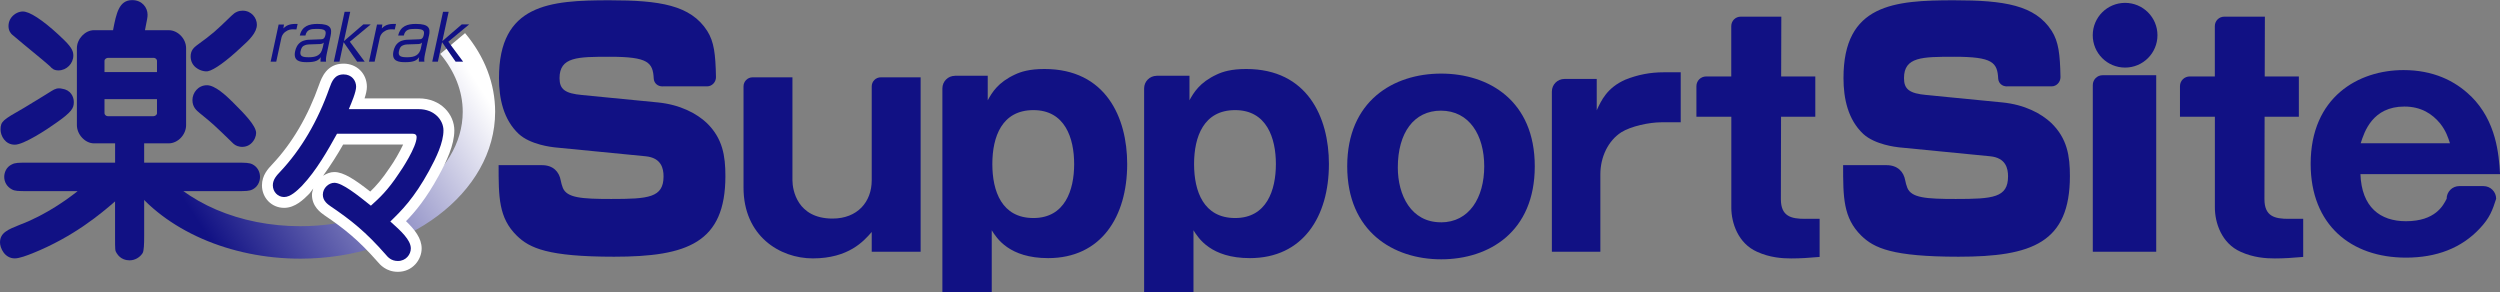
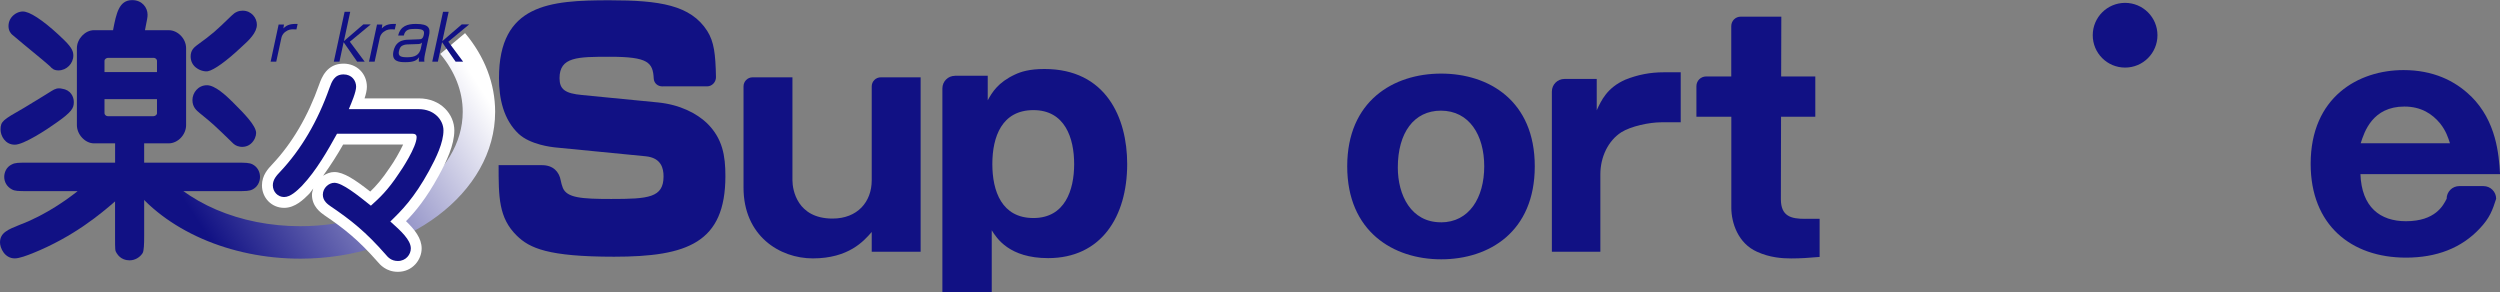
<svg xmlns="http://www.w3.org/2000/svg" id="_レイヤー_2" viewBox="0 0 461.99 54.05">
  <rect x="0" y="0" width="461.99" height="54.05" fill="#808080" stroke="none" />
  <defs>
    <style>.cls-1{fill:url(#_名称未設定グラデーション_4);}.cls-1,.cls-2,.cls-3{stroke-width:0px;}.cls-2{fill:#111184;}.cls-3{fill:#fff;}</style>
    <linearGradient id="_名称未設定グラデーション_4" x1="31.3" y1="116.87" x2="90.73" y2="78.41" gradientTransform="translate(14.08 -49.24) scale(.81)" gradientUnits="userSpaceOnUse">
      <stop offset="0" stop-color="#111184" />
      <stop offset="1" stop-color="#fff" />
    </linearGradient>
  </defs>
  <g id="_レイヤー_1-2">
    <path class="cls-1" d="m81.35,9.96c2.72,3.24,4.16,6.93,4.16,10.69,0,11.66-13.47,21.15-30.03,21.15-11.12,0-21.3-4.34-26.56-11.33l-4.79,3.61c6.37,8.46,18.38,13.72,31.35,13.72,19.86,0,36.02-12.18,36.02-27.14,0-5.18-1.92-10.21-5.56-14.54l-4.59,3.85Z" />
    <path class="cls-2" d="m52.48,4.51l-.11.74c.74-.79,1.59-.85,2.63-.83l-.22,1.02c-.27-.02-.39-.02-.54-.02-.42,0-.9,0-1.51.46-.55.41-.68.89-.74,1.17l-.94,4.35h-1.04l1.48-6.87h.99Z" />
-     <path class="cls-2" d="m59.61,8.88c-.28,1.29-1.11,1.7-2.54,1.7-1.12,0-1.73-.16-1.53-1.11.14-.66.37-.9.62-1.03.41-.2.7-.22.92-.23l2.05-.07c.25-.01.52-.08.71-.28l-.22,1.03Zm1.48-2.24c.29-1.37.09-2.22-2.42-2.22-1.52,0-2.86.37-3.27,2.15h1.04c.25-1.13.99-1.23,2.09-1.23,1.55,0,1.78.32,1.61,1.12-.17.77-.51.78-.86.8l-2.33.09c-.27.01-.91.14-1.22.33-.78.45-1.07,1.21-1.19,1.79-.41,1.89,1.01,2.02,2.18,2.02,1.67,0,2.15-.36,2.57-.93-.04.22-.08.47-.06.84h1.03c-.05-.29-.04-.69.11-1.39l.72-3.37Z" />
    <path class="cls-2" d="m67.14,4.51h1.37l-3.86,3.2,2.74,3.68h-1.39l-2.5-3.59-.77,3.59h-1.04l1.99-9.21h1.04l-1.17,5.42,3.6-3.1Z" />
    <path class="cls-2" d="m70.66,4.51l-.11.74c.75-.79,1.59-.85,2.63-.83l-.22,1.02c-.28-.02-.39-.02-.54-.02-.42,0-.9,0-1.51.46-.56.41-.68.89-.74,1.17l-.94,4.35h-1.04l1.48-6.87h.99Z" />
    <path class="cls-2" d="m77.79,8.88c-.28,1.29-1.11,1.7-2.54,1.7-1.12,0-1.73-.16-1.53-1.11.14-.66.37-.9.62-1.03.4-.2.7-.22.91-.23l2.05-.07c.25-.01.52-.08.7-.28l-.22,1.03Zm1.48-2.24c.29-1.37.09-2.22-2.42-2.22-1.52,0-2.86.37-3.27,2.15h1.04c.26-1.13.99-1.23,2.09-1.23,1.55,0,1.78.32,1.6,1.12-.17.77-.51.78-.86.8l-2.33.09c-.27.01-.91.14-1.22.33-.79.45-1.07,1.21-1.19,1.79-.41,1.89,1.01,2.02,2.18,2.02,1.67,0,2.15-.36,2.57-.93-.04.22-.08.47-.06.84h1.03c-.05-.29-.04-.69.11-1.39l.72-3.37Z" />
    <path class="cls-2" d="m85.33,4.51h1.37l-3.86,3.2,2.74,3.68h-1.39l-2.5-3.59-.77,3.59h-1.04l1.99-9.21h1.04l-1.17,5.42,3.6-3.1Z" />
    <path class="cls-2" d="m34.12,35.32h9.53c1.78,0,2.44,0,3.05-.33.82-.41,1.35-1.31,1.35-2.3s-.52-1.86-1.35-2.3c-.61-.33-1.33-.33-3.05-.33h-17.01v-3.57h4.54c1.68,0,3.21-1.6,3.21-3.36v-14.24c0-1.73-1.53-3.31-3.21-3.31h-4.39c.43-2.14.48-2.4.48-2.87,0-1.3-1-2.69-2.84-2.69-2.44,0-2.94,2.44-3.54,5.56h-3.53c-1.62,0-3.15,1.61-3.15,3.31v14.24c0,1.73,1.53,3.36,3.15,3.36h3.91v3.57H5.18c-1.79,0-2.39,0-3,.33-1.03.48-1.4,1.51-1.4,2.3,0,.97.52,1.83,1.4,2.3.55.33,1.27.33,3,.33h9.17c-1.64,1.31-5.8,4.38-10.59,6.18,0,0-.25.1-.25.1-2.04.82-3.51,1.42-3.51,3.2,0,1,.83,2.95,2.74,2.95.85,0,2.29-.56,3.24-.93,7.67-3.08,12.72-7.38,15.28-9.6v6.44c0,2.6,0,2.65.29,3.11.7,1.17,1.8,1.34,2.4,1.34.95,0,1.87-.51,2.4-1.33.25-.41.29-1.74.29-3.12v-8.22m-7.33-24.22c0-.28.36-.53.64-.53h8.42c.43,0,.64.34.64.53v2.1h-9.7v-2.1Zm.64,10.25c-.43,0-.64-.34-.64-.53v-2.62h9.7v2.62c0,.28-.36.53-.64.53h-8.42Z" />
    <path class="cls-2" d="m4.5,8.29c1.75,1.44,4.14,3.4,4.77,3.99.34.39.7.73,1.54.73,1.48,0,2.74-1.26,2.74-2.74,0-.62-.13-1.35-1.67-2.84-2.99-2.93-5.67-4.89-7.16-5.24-.65-.18-1.45.02-2.09.51-.68.52-1.06,1.27-1.06,2.12,0,.92.48,1.4.66,1.57.02.02,2.28,1.91,2.28,1.91Z" />
    <path class="cls-2" d="m2.74,26.74c1.66,0,5.97-2.84,7.49-3.93,3.08-2.13,3.41-2.84,3.41-3.95,0-1-.58-2.25-2.19-2.47-.78-.17-1.25,0-1.95.44l-1.48.92-3.61,2.2s-.23.13-.23.13C.57,22.15.1,22.41.1,23.95c0,1.13.84,2.79,2.64,2.79Z" />
    <path class="cls-2" d="m36.22,12.49c.79.63,1.78.77,2.21.67,1.13-.22,3.48-1.92,6.12-4.41,1.54-1.37,2.92-2.73,2.92-4.2,0-1.24-1.01-2.58-2.63-2.58-.76,0-1.4.28-2.01.89,0,0-.15.14-.15.14-2.9,2.8-3.27,3.16-6.28,5.35-.51.4-1.17.91-1.17,2.08,0,.84.34,1.55.98,2.06Z" />
    <polygon class="cls-2" points="38.44 13.17 38.44 13.17 38.44 13.17 38.44 13.17" />
    <path class="cls-2" d="m43.06,18.92c-1.37-1.36-3.35-3.17-4.81-3.17-1.66,0-2.69,1.42-2.69,2.74s.76,1.92,1.37,2.43c2.38,1.92,2.75,2.29,5.67,5.11l.24.24c.41.42.77.72,1.51.84h0c.78.11,1.48-.09,2.03-.57.65-.57.95-1.39.95-1.96,0-1.39-2.36-3.74-4.09-5.47l-.18-.18Z" />
    <path class="cls-3" d="m77.39,18.18h-10.02c.27-.83.43-1.54.43-2.14,0-2.44-1.86-4.28-4.32-4.28-3.09,0-4.04,2.59-4.49,3.83-2.08,5.9-4.99,10.86-8.66,14.76-.77.81-1.92,2.03-1.92,3.9,0,2.33,1.8,4.16,4.09,4.16,2.05,0,3.6-1.55,4.63-2.58.29-.31.48-.67.76-.99-.11.37-.24.74-.24,1.15,0,2.2,1.65,3.33,2.35,3.82,3.62,2.45,6.24,4.54,9.75,8.53.46.54,1.59,1.89,3.78,1.89,2.71,0,4.39-2.24,4.39-4.32,0-1.89-1.31-3.51-2.89-5.04,1.73-1.77,3.73-4.17,6.04-8.39h0c1.43-2.62,2.89-5.67,2.89-8.39,0-2.91-2.45-5.91-6.56-5.91Zm-13.98,8.53h11.09c-.61,1.33-1.68,3.17-2.45,4.24-1.44,2.17-2.56,3.42-3.63,4.45-2.79-2.18-4.91-3.61-6.64-3.61-.76,0-1.44.29-2.07.69,1.42-1.98,2.66-3.92,3.7-5.77Z" />
    <path class="cls-2" d="m79.31,31.52c1.31-2.4,2.64-5.16,2.64-7.43,0-1.92-1.71-3.92-4.56-3.92h-12.93c.51-1.19,1.35-3.18,1.35-4.14,0-1.13-.8-2.28-2.32-2.28-1.7,0-2.18,1.34-2.61,2.52-2.17,6.15-5.23,11.34-9.08,15.44-.65.68-1.38,1.45-1.38,2.53,0,1.21.92,2.17,2.09,2.17s2.38-1.16,3.22-2l.07-.07c2.69-2.84,4.79-6.59,6.48-9.63h13.91c.54,0,.8.21.8.64,0,1.8-2.76,6.01-3.31,6.76-2.03,3.07-3.54,4.46-5.14,5.9-2.5-2-5.3-4.23-6.75-4.23-1.01,0-2.13.94-2.13,2.2,0,1.15.9,1.77,1.49,2.18,3.75,2.54,6.47,4.71,10.11,8.86.4.48,1.02,1.21,2.27,1.21,1.48,0,2.39-1.2,2.39-2.32,0-1.56-1.82-3.23-3.79-4.98,2.05-1.98,4.37-4.27,7.18-9.4Z" />
    <path class="cls-2" d="m300.41,14.7c-3.45,1.5-4.51,3.89-5.34,5.68v-5.79h-5.97c-1.28,0-2.32,1.04-2.32,2.32v29.61h8.96v-14.3c0-3.23,1.45-6.23,3.89-7.79,1.78-1.11,5.17-1.83,7.35-1.83h3.61v-9.24h-3.22c-2.39,0-4.73.45-6.95,1.34Z" />
    <path class="cls-2" d="m392.71.53c-3.3,0-5.98,2.67-5.98,5.98s2.67,5.98,5.98,5.98,5.98-2.68,5.98-5.98-2.67-5.98-5.98-5.98Z" />
-     <path class="cls-2" d="m393.05,13.9h-4.5c-1,0-1.81.81-1.81,1.82v30.8h11.72V13.9h-5.4Z" />
    <path class="cls-2" d="m456.61,17.78c-2.97-2.92-7.07-4.83-12.45-4.83-8.36,0-17.16,5-17.16,17.33,0,11.28,7.46,17.33,17.61,17.33,5.61,0,10.26-1.74,13.69-5.44,1.79-1.91,2.3-3.31,2.98-5.44,0-1.29-1.05-2.34-2.34-2.34h-4.47c-1.3,0-2.34,1.05-2.34,2.34-.62,1.23-2.08,4.15-7.52,4.15-4.76,0-8.19-2.58-8.41-8.7h25.8c-.22-3.65-.67-9.76-5.38-14.41Zm-20.36,8.69c.67-2.13,2.19-6.78,8.07-6.78,3.08,0,5.16,1.35,6.62,3.14,1.07,1.35,1.46,2.58,1.8,3.64h-16.49Z" />
    <path class="cls-2" d="m168.28,14.29h-5.52c-.92,0-1.67.75-1.67,1.68v4.74-.72s0,4.05,0,4.05v9.28c0,3.99-2.64,7.07-7.24,7.07-6.51,0-7.41-5.28-7.41-7.07V14.29h-7.37c-.92,0-1.67.75-1.67,1.68v18.7c0,8.92,6.68,13.08,12.8,13.08,6.62,0,9.43-3.2,10.89-4.88v3.65h9.04V14.29h-1.85Z" />
-     <path class="cls-2" d="m422.92,40.44c-2.56,0-4.46-.45-4.46-3.63l.03-15.24h6.33v-7.44h-6.31l.03-11.05h-7.51c-.97,0-1.74.78-1.74,1.74v9.31s-4.64,0-4.64,0c-1,0-1.8.8-1.8,1.79v5.65h6.45v16.8c0,2.79,1.23,6.6,4.76,8.16,2.34,1.07,4.63,1.23,6.31,1.23s3.35-.11,5.25-.28v-7.04h-2.68Z" />
    <path class="cls-2" d="m333.56,40.44c-2.56,0-4.46-.45-4.46-3.63l.03-15.24h6.33v-7.44h-6.31l.03-11.05h-7.51c-.97,0-1.74.78-1.74,1.74v9.31s-4.64,0-4.64,0c-1,0-1.8.8-1.8,1.79v5.65h6.45v16.8c0,2.79,1.23,6.6,4.76,8.16,2.34,1.07,4.63,1.23,6.31,1.23s3.35-.11,5.25-.28v-7.04h-2.68Z" />
-     <path class="cls-2" d="m228.25,40.29c-5.83,0-7.59-4.93-7.59-9.97s1.76-9.97,7.59-9.97,7.53,5.15,7.53,9.97-1.7,9.97-7.53,9.97Zm-14.5-26.28c-1.28,0-2.32,1.04-2.32,2.32v37.72h9.12v-11.5c.91,1.47,3.23,5.15,10.42,5.15,9.8,0,14.61-7.65,14.61-17.39,0-8.61-3.96-17.56-15.29-17.56-2.78,0-4.36.51-5.44,1.02-3.17,1.47-4.25,3.34-5.04,4.76v-4.53h-6.07Z" />
    <path class="cls-2" d="m190.97,40.29c-5.83,0-7.59-4.93-7.59-9.97s1.76-9.97,7.59-9.97,7.53,5.15,7.53,9.97-1.7,9.97-7.53,9.97Zm-14.5-26.28c-1.28,0-2.32,1.04-2.32,2.32v37.72h9.12v-11.5c.91,1.47,3.23,5.15,10.42,5.15,9.8,0,14.61-7.65,14.61-17.39,0-8.61-3.96-17.56-15.29-17.56-2.78,0-4.36.51-5.44,1.02-3.17,1.47-4.25,3.34-5.04,4.76v-4.53h-6.07Z" />
    <path class="cls-2" d="m122.46,15.97c-.96,0-1.58-.61-1.65-1.42-.15-3.02-1.03-4.06-8.1-4.06-5.95,0-9.31,0-9.31,3.95,0,2.06,1,2.83,4.18,3.12l13.91,1.36c4.3.41,7.31,2.12,9.08,3.77,3.01,2.89,3.48,6.19,3.48,9.84,0,12.32-7.01,14.91-20.57,14.91-12.26,0-15.62-1.59-17.98-3.89-3.36-3.3-3.36-7.13-3.36-13.03h8.01c2.06,0,3.19,1.2,3.48,2.87.06.33.2.89.38,1.33.76,1.83,3.4,2.05,8.94,2.05,6.9,0,9.67-.24,9.67-4.18,0-1.47-.41-3.42-3.3-3.71l-16.86-1.65c-.47-.06-4.42-.47-6.6-2.48-2.83-2.65-3.65-6.54-3.65-10.31C92.2.76,101.57.05,112.65.05c9.25,0,14.97.88,18.04,5.66,1.26,1.99,1.54,4.26,1.62,8.55,0,.92-.73,1.7-1.64,1.7h-8.21Z" />
-     <path class="cls-2" d="m370.91,15.97c-.96,0-1.58-.61-1.65-1.42-.15-3.02-1.03-4.06-8.1-4.06-5.95,0-9.31,0-9.31,3.95,0,2.06,1,2.83,4.19,3.12l13.91,1.36c4.3.41,7.31,2.12,9.08,3.77,3.01,2.89,3.48,6.19,3.48,9.84,0,12.32-7.01,14.91-20.57,14.91-12.26,0-15.62-1.59-17.98-3.89-3.36-3.3-3.36-7.13-3.36-13.03h8.01c2.06,0,3.19,1.2,3.48,2.87.06.33.2.89.38,1.33.76,1.83,3.4,2.05,8.94,2.05,6.89,0,9.67-.24,9.67-4.18,0-1.47-.41-3.42-3.3-3.71l-16.86-1.65c-.47-.06-4.42-.47-6.6-2.48-2.83-2.65-3.65-6.54-3.65-10.31C340.65.76,350.03.05,361.11.05c9.25,0,14.97.88,18.04,5.66,1.26,1.99,1.54,4.26,1.62,8.55,0,.92-.73,1.7-1.64,1.7h-8.21Z" />
    <path class="cls-2" d="m266.32,13.6c-8.84,0-17.36,5.07-17.36,17.13s8.52,17.19,17.36,17.19,17.3-5.06,17.3-17.19-8.51-17.13-17.3-17.13Zm-.05,27.48c-5.51,0-7.96-5.01-7.96-10.12,0-6.45,3-10.51,7.96-10.51,5.23,0,8.01,4.5,8.01,10.29s-2.78,10.35-8.01,10.35Z" />
  </g>
</svg>